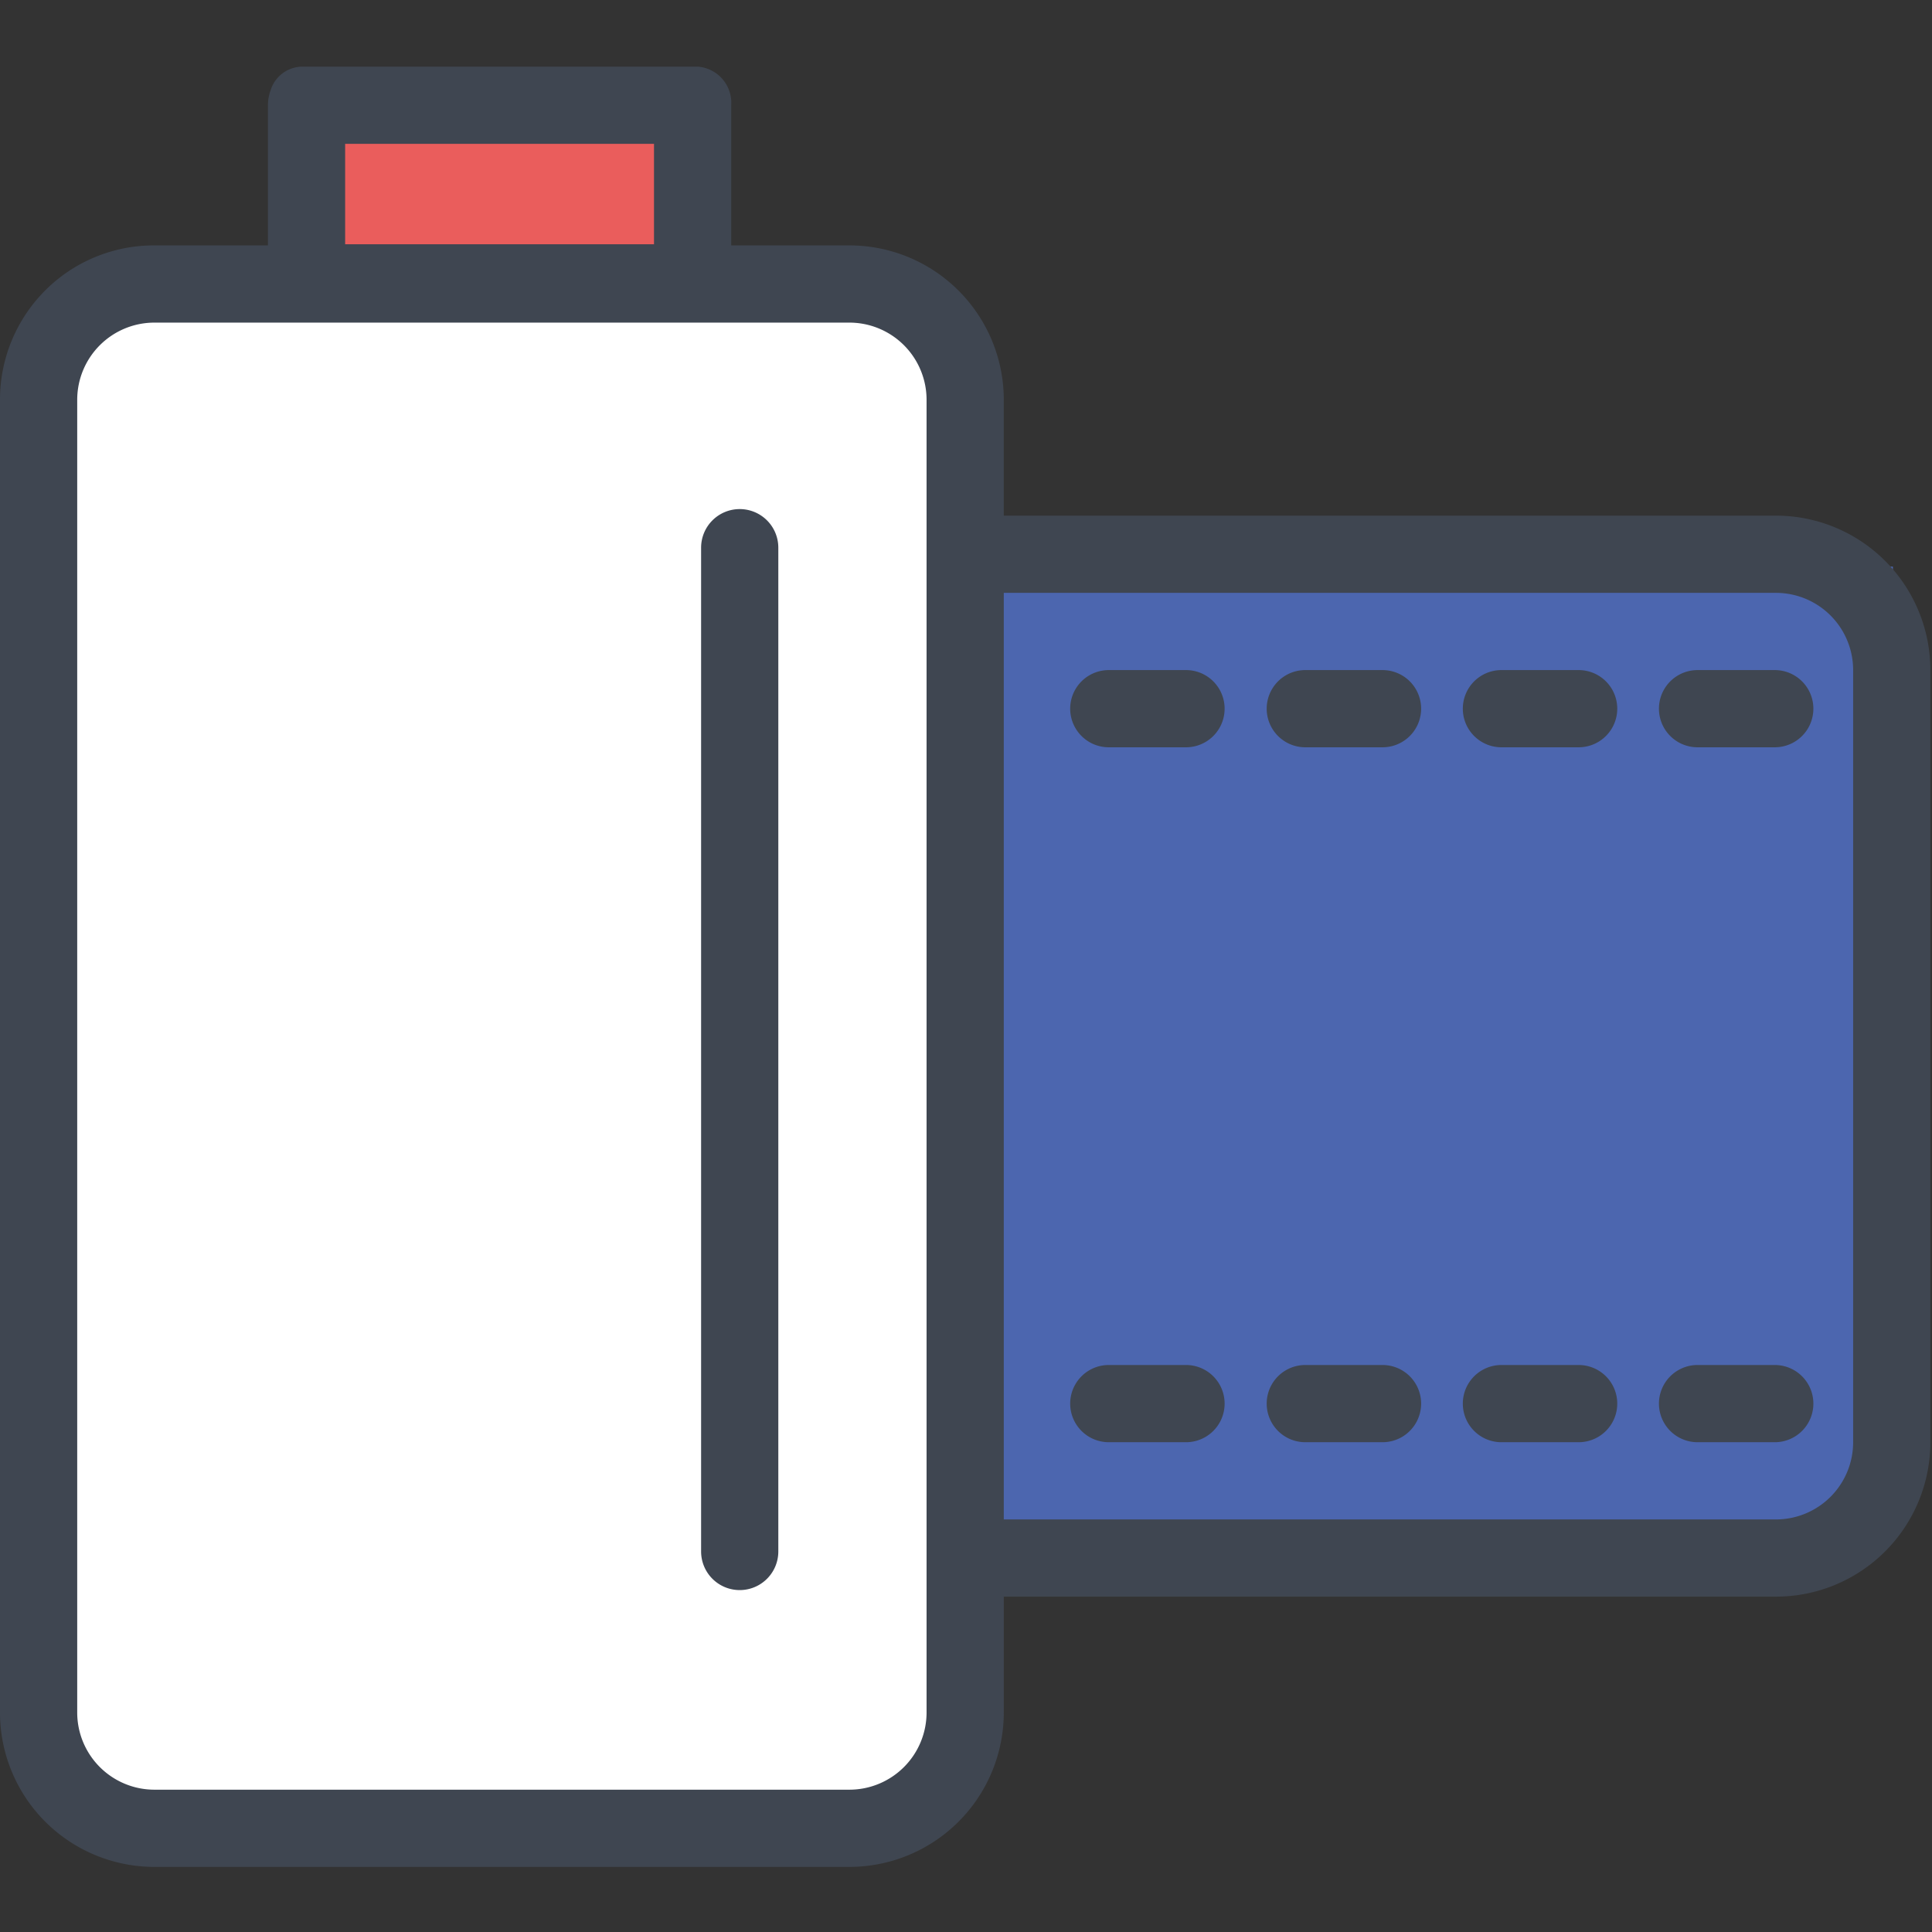
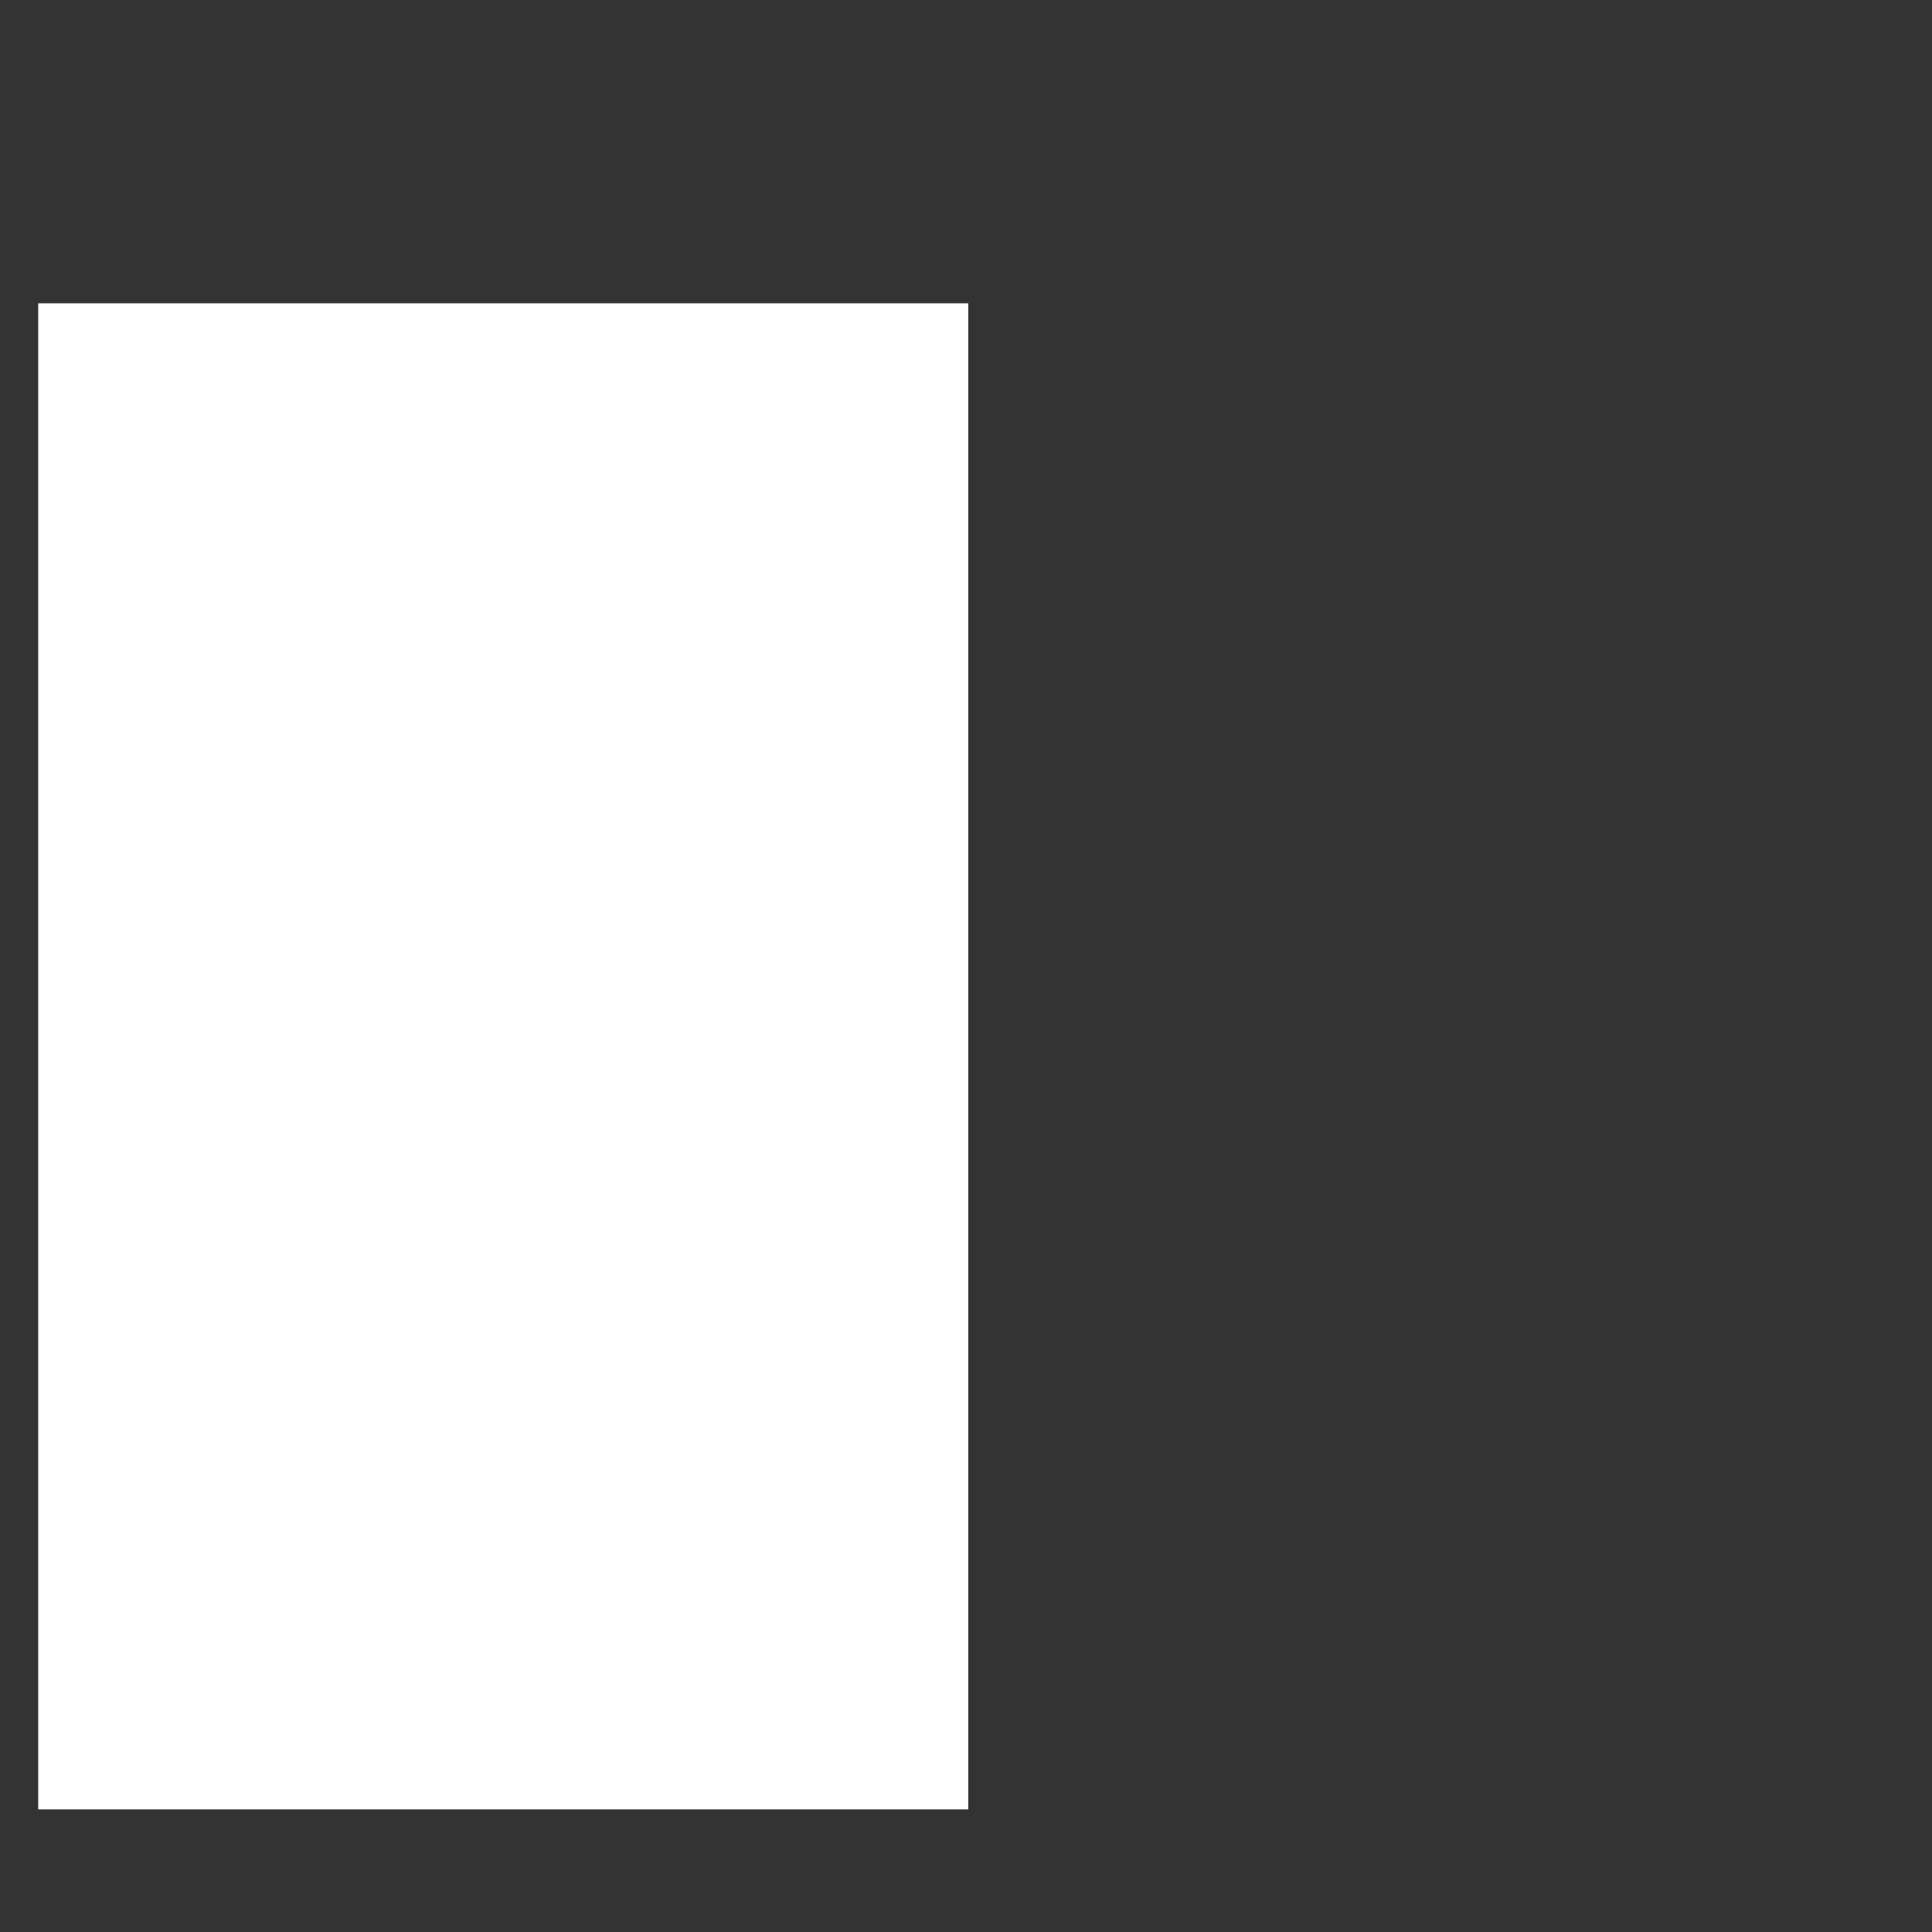
<svg xmlns="http://www.w3.org/2000/svg" width="800px" height="800px" viewBox="0 -37 1098 1098" class="icon" version="1.1">
  <rect x="0" y="-37" width="1098" height="1098" fill="#333333" stroke="none" />
  <path d="M21.722 135.378l528.566 0 0 855.93-528.566 0 0-855.93Z" fill="#FFFFFF" />
-   <path d="M174.214 32.912h218.316v89.74H174.214z" fill="#EA5D5C" />
-   <path d="M556.431 285.017h519.35v554.018H556.431z" fill="#4C66AF" />
-   <path d="M1009.299 256.055H570.474v-65.824a87.765 87.765 0 0 0-87.765-87.765h-67.14V22.819a20.625 20.625 0 0 0-18.87-21.941H171.142a19.089 19.089 0 0 0-17.334 13.384 25.013 25.013 0 0 0-1.536 8.557v79.647H87.765a87.765 87.765 0 0 0-17.772 1.755 87.765 87.765 0 0 0-31.376 13.165A87.765 87.765 0 0 0 0 190.231v746.004a87.765 87.765 0 0 0 87.765 87.765h394.943a87.765 87.765 0 0 0 87.765-87.765v-65.824h438.826a87.765 87.765 0 0 0 87.765-87.765v-438.826a87.765 87.765 0 0 0-87.765-87.765zM196.155 44.76h175.53v57.047h-175.53v-57.047zM526.591 936.235a43.883 43.883 0 0 1-43.883 43.883H87.765a43.883 43.883 0 0 1-43.883-43.883v-746.004a43.883 43.883 0 0 1 43.883-43.883h394.943a43.883 43.883 0 0 1 43.883 43.883v746.004z m526.591-153.589a43.883 43.883 0 0 1-43.883 43.883H570.474v-526.591h438.826a43.883 43.883 0 0 1 43.883 43.883v438.826z" fill="#3F4651" />
-   <path d="M420.395 252.325a21.941 21.941 0 0 0-21.941 21.941v570.474a21.941 21.941 0 0 0 43.883 0v-570.474a21.941 21.941 0 0 0-21.941-21.941zM674.036 343.82h-43.883a21.941 21.941 0 1 0 0 43.883h43.883a21.941 21.941 0 0 0 0-43.883zM1008.641 343.82h-43.883a21.941 21.941 0 1 0 0 43.883h43.883a21.941 21.941 0 0 0 0-43.883zM897.179 343.82h-43.883a21.941 21.941 0 0 0 0 43.883h43.883a21.941 21.941 0 0 0 0-43.883zM785.718 343.82h-43.883a21.941 21.941 0 0 0 0 43.883h43.883a21.941 21.941 0 1 0 0-43.883zM674.036 738.763h-43.883a21.941 21.941 0 0 0 0 43.883h43.883a21.941 21.941 0 1 0 0-43.883zM1008.641 738.763h-43.883a21.941 21.941 0 0 0 0 43.883h43.883a21.941 21.941 0 1 0 0-43.883zM897.179 738.763h-43.883a21.941 21.941 0 0 0 0 43.883h43.883a21.941 21.941 0 0 0 0-43.883zM785.718 738.763h-43.883a21.941 21.941 0 1 0 0 43.883h43.883a21.941 21.941 0 0 0 0-43.883z" fill="#3F4651" />
</svg>